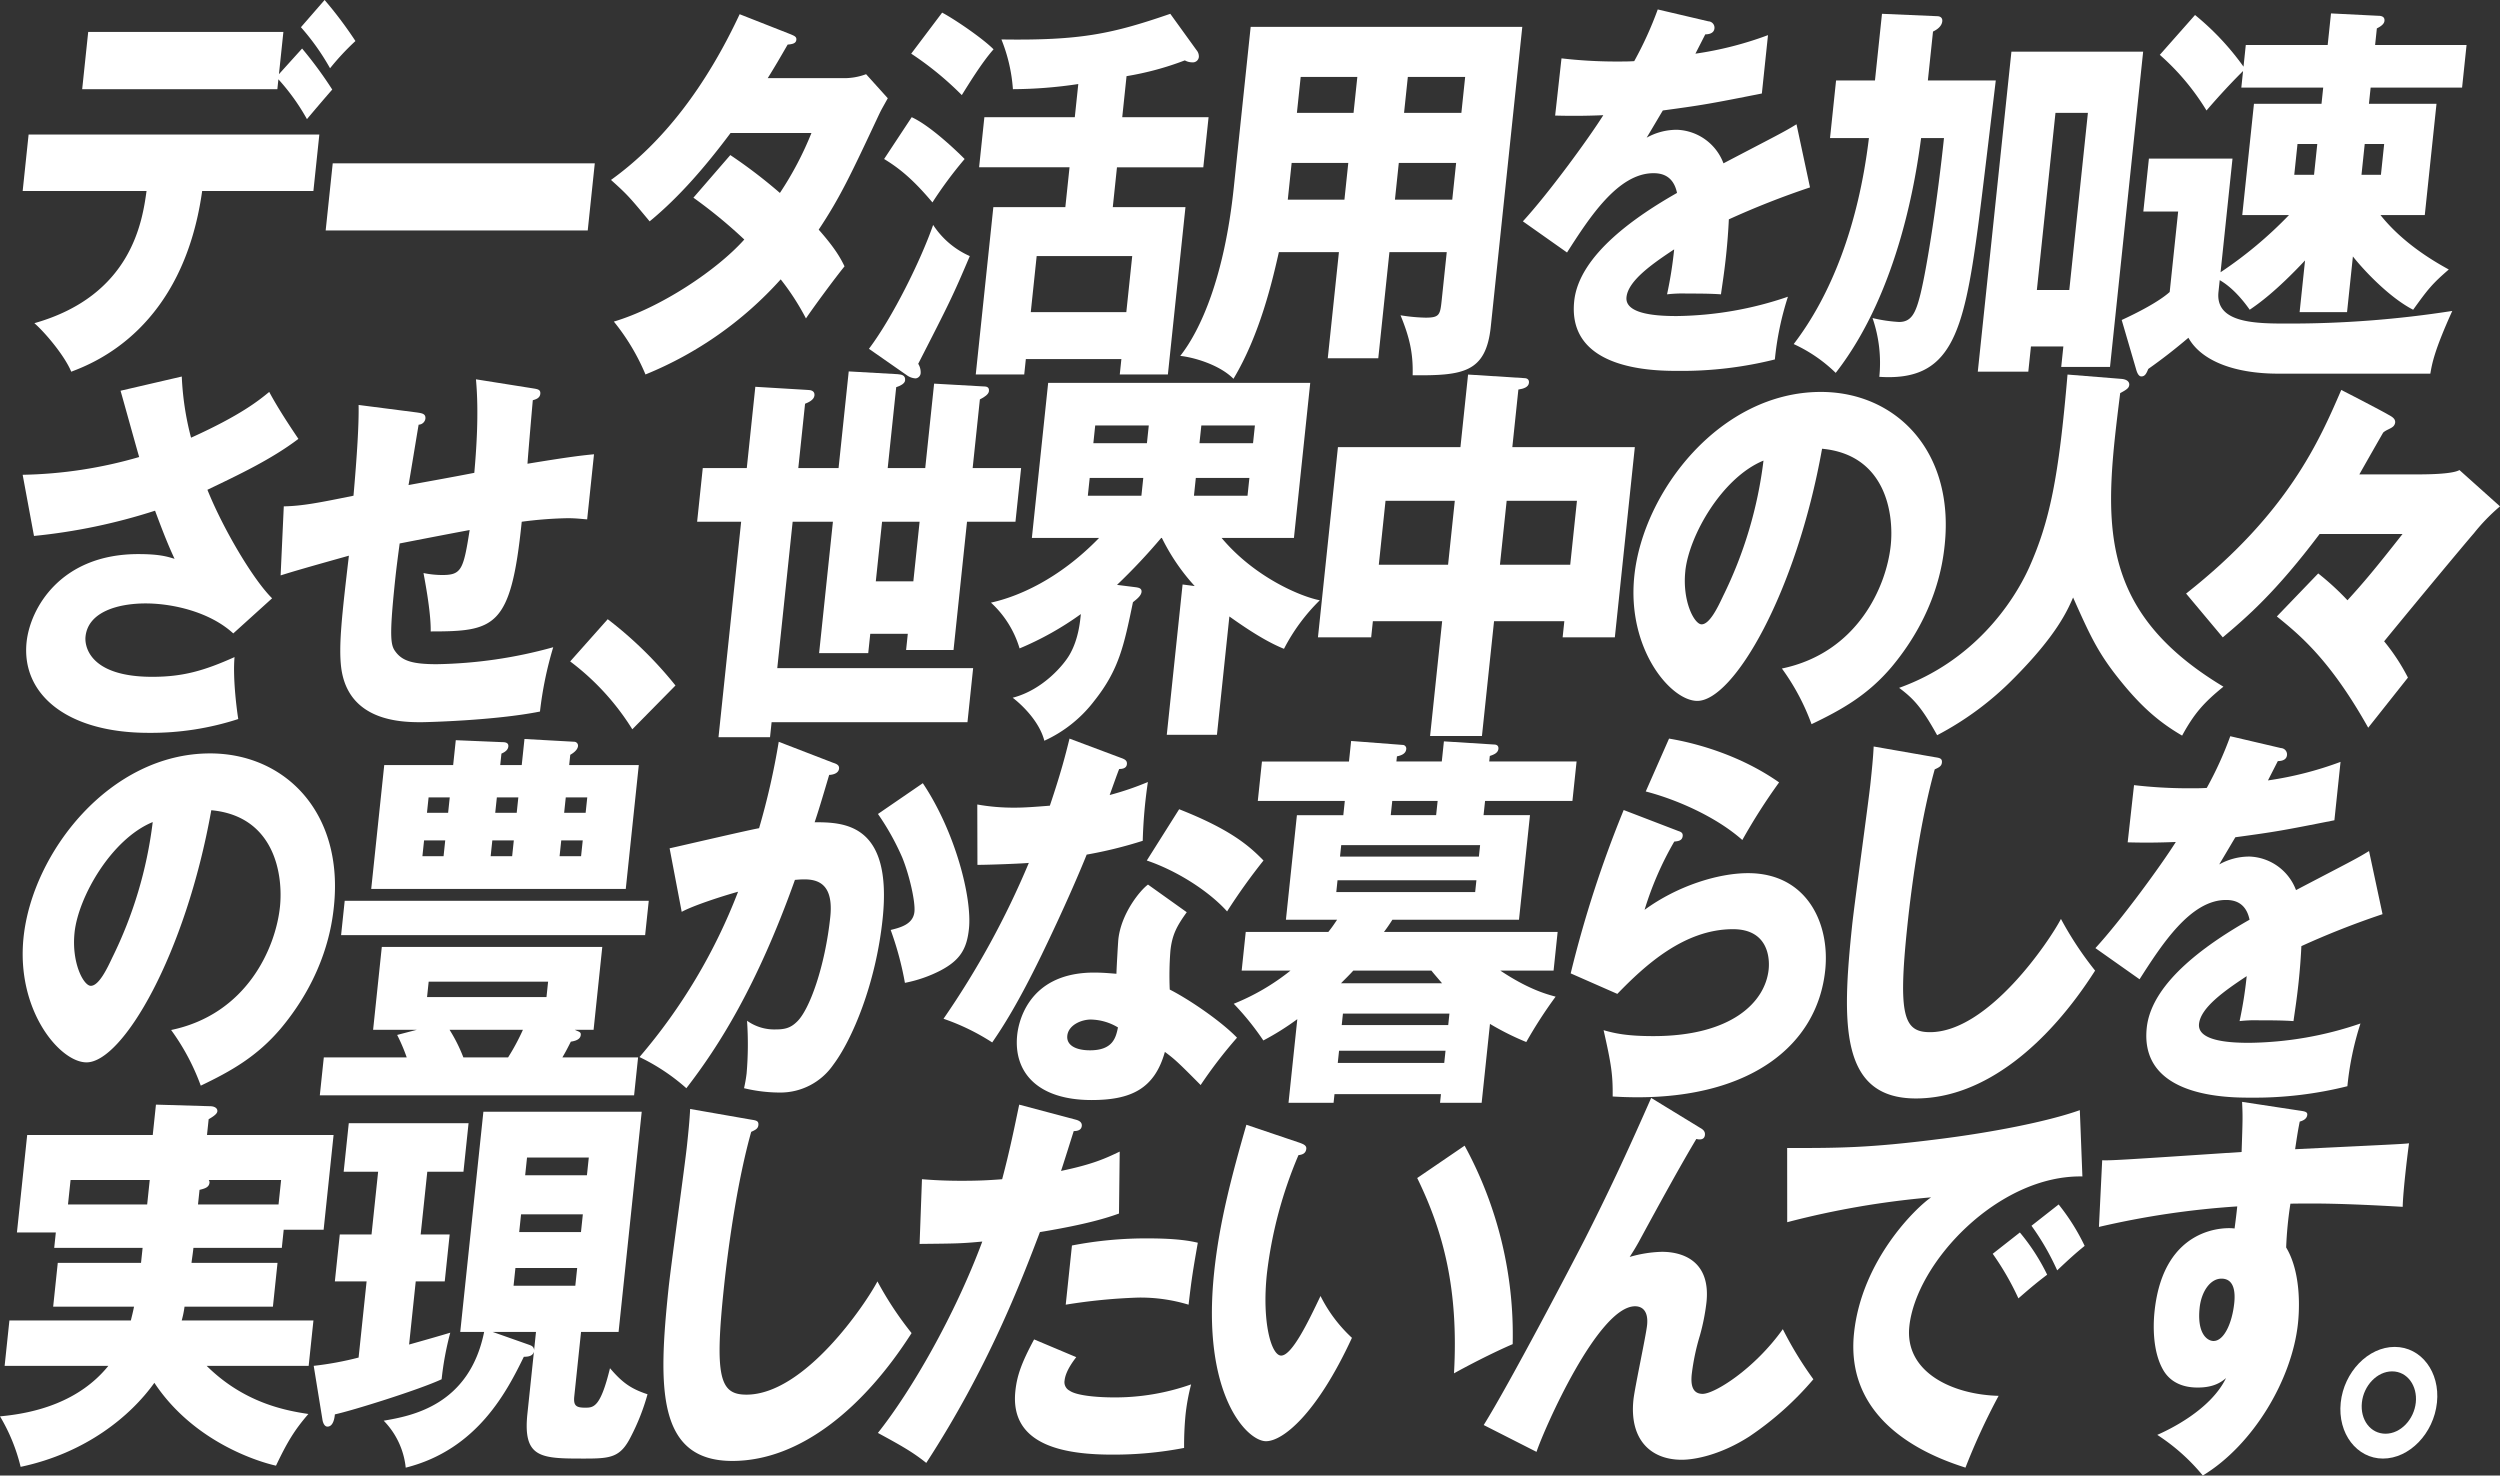
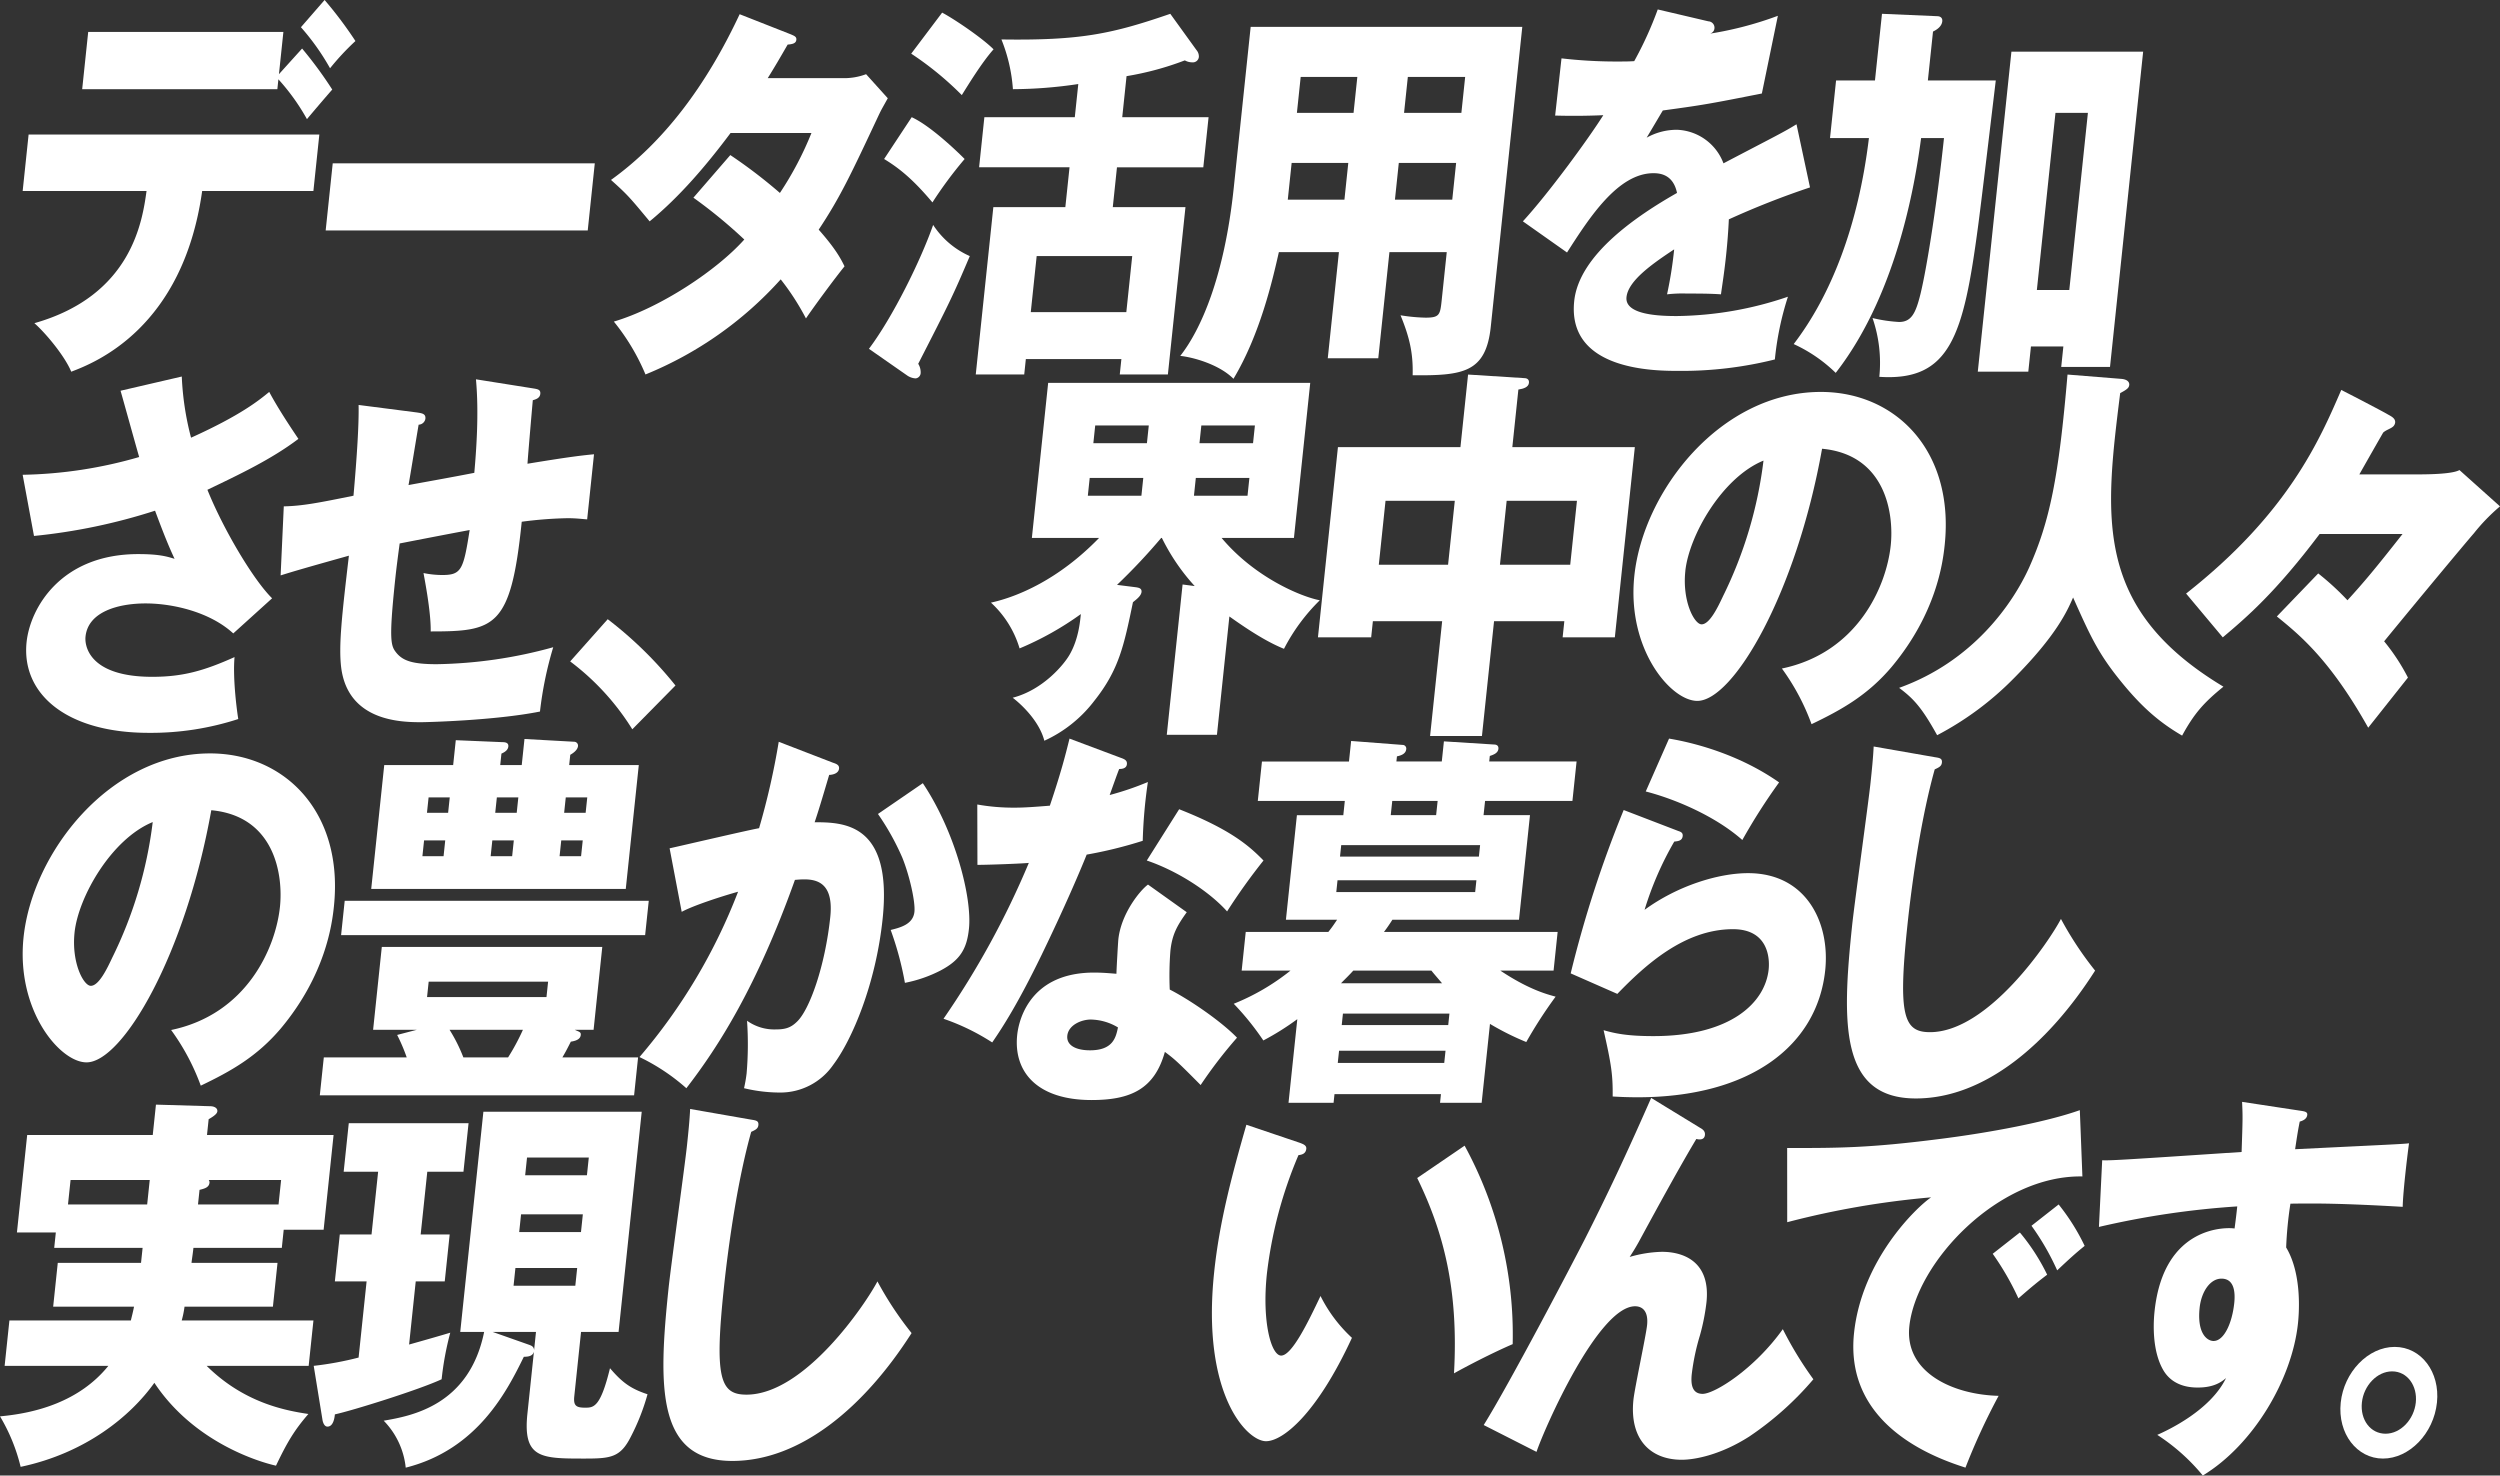
<svg xmlns="http://www.w3.org/2000/svg" width="661.583" height="390.477" viewBox="0 0 661.583 390.477">
  <rect x="0" y="0" width="661.583" height="390.477" fill="#333333" stroke="none" />
  <g id="want_to_do_lead_nishida_header1_sp" transform="translate(-54.297 -2830.582)">
    <g id="グループ_9630" data-name="グループ 9630" transform="translate(-8631.655 -6505.475)">
      <g id="グループ_9629" data-name="グループ 9629">
        <path id="パス_29359" data-name="パス 29359" d="M8691.952,9386.6l1.569-14.932h76.938l-1.57,14.932h-29.437c-5.084,36.338-28.344,45.422-34.646,47.824-1.728-4.178-6.779-10.231-9.756-12.844,25.781-7.309,28.578-27.045,29.683-34.98Zm73.946-37.7a106.741,106.741,0,0,1,7.979,10.859c-1.125,1.254-5.76,6.682-6.692,7.832a56.36,56.36,0,0,0-7.561-10.547l-.274,2.611H8707.7l1.592-15.143h51.652l-1.175,11.175Zm5.955-12.844a106.66,106.66,0,0,1,8.16,10.859,66.984,66.984,0,0,0-6.718,7.205,62.475,62.475,0,0,0-7.708-10.859Z" fill="#fff" />
        <path id="パス_29360" data-name="パス 29360" d="M8843.352,9379.287l-1.866,17.75h-69.349l1.865-17.75Z" fill="#fff" />
        <path id="パス_29361" data-name="パス 29361" d="M8879.216,9377.094a133.436,133.436,0,0,1,13.124,10.023,87.412,87.412,0,0,0,8.35-15.871h-21.4c-6.408,8.563-13.416,16.813-21.422,23.391-5.212-6.266-5.687-6.893-10.227-10.965,13.967-10.023,25.2-24.957,34.049-43.855l13.527,5.324c.949.418,1.559.627,1.472,1.461-.1.941-1.024,1.15-2.3,1.254-1.987,3.447-3.313,5.744-5.268,8.875h19.686a16.421,16.421,0,0,0,6.341-1.042l5.742,6.368c-1.561,2.82-1.662,2.924-2.357,4.385-7.448,15.873-10.24,21.824-15.927,30.387,4.52,5.117,5.87,7.729,6.836,9.711-2.8,3.447-8.388,11.07-10.208,13.783a65.058,65.058,0,0,0-6.68-10.336,97.486,97.486,0,0,1-35.785,25.166,57.076,57.076,0,0,0-8.373-13.992c12.3-3.656,27.254-13.576,34.521-21.721a130.26,130.26,0,0,0-13.466-11.068Z" fill="#fff" />
        <path id="パス_29362" data-name="パス 29362" d="M8915.9,9428.363c6.3-8.354,13.758-23.494,16.992-32.787a22.35,22.35,0,0,0,9.7,8.25c-4.561,10.754-5.471,12.529-13.651,28.506a4.181,4.181,0,0,1,.65,2.4,1.5,1.5,0,0,1-1.327,1.461,4.367,4.367,0,0,1-2.181-.73Zm11.319-61.295c5.256,2.4,12.784,9.816,14.007,11.068a108.647,108.647,0,0,0-8.521,11.488c-4.656-5.535-8.289-8.773-12.789-11.488Zm8.056-27.67c3.167,1.67,10.585,6.682,13.607,9.711-3.172,3.549-6.89,9.711-8.406,12.113a84.276,84.276,0,0,0-13.387-10.965Zm47.66,27.67h22.846l-1.394,13.262h-22.847l-1.107,10.547h19.234l-4.654,44.275h-12.732l.429-4.074h-25.285l-.428,4.074H8944.17l4.654-44.275h19.053l1.109-10.547h-23.931l1.394-13.262h23.931l.922-8.771a118.6,118.6,0,0,1-17.3,1.359,43.164,43.164,0,0,0-3.042-13.158c20.917.313,29.23-1.461,44.69-6.787l6.937,9.607a2.587,2.587,0,0,1,.626,1.775,1.594,1.594,0,0,1-1.779,1.461,3.905,3.905,0,0,1-1.932-.521,78.99,78.99,0,0,1-15.429,4.176Zm1.08,51.584,1.559-14.826h-25.285l-1.559,14.826Z" fill="#fff" />
        <path id="パス_29363" data-name="パス 29363" d="M9050.688,9430.869h-13.366l2.953-28.088h-15.894c-1.693,7.518-5,21.824-12.012,33.518-3.838-3.863-10.864-5.742-14.083-6.057,5.421-6.891,11.678-20.883,14.158-44.482l4.478-42.6h71.88l-8.341,79.359c-1.284,12.219-7.411,12.949-20.675,12.846.152-5.744-.764-9.92-3.208-15.873a46.51,46.51,0,0,0,6.616.627c3.7,0,3.869-.73,4.275-4.594l1.34-12.74H9053.64Zm-7.934-51.687h-14.99l-1.021,9.711h14.99Zm2.393-22.764h-14.99l-1,9.5h14.99Zm9.952,32.475h15.17l1.021-9.711h-15.17Zm2.414-22.973h15.17l1-9.5h-15.17Z" fill="#fff" />
-         <path id="パス_29364" data-name="パス 29364" d="M9138.043,9341.7a1.687,1.687,0,0,1,1.608,1.879c-.154,1.463-1.79,1.566-2.423,1.566l-2.613,5.117a92.69,92.69,0,0,0,19.207-4.908L9152.2,9360.8c-13.74,2.717-15.4,3.029-26.208,4.492-1.314,2.191-1.539,2.609-4.279,7.2a16.262,16.262,0,0,1,8.076-2.088,13.664,13.664,0,0,1,12.251,8.877c14.144-7.414,15.756-8.145,19.327-10.338l3.573,16.707a219.784,219.784,0,0,0-21.479,8.457c-.137,3.029-.387,6.266-.716,9.4-.494,4.7-.982,7.623-1.369,10.441-2.867-.207-6.118-.207-9.008-.207a35.7,35.7,0,0,0-5.26.207,107.831,107.831,0,0,0,1.884-11.9c-6.016,3.967-12.166,8.352-12.616,12.635-.493,4.7,8.685,5.012,13.29,5.012a93.73,93.73,0,0,0,29.434-5.117,79.056,79.056,0,0,0-3.461,16.6,101.19,101.19,0,0,1-25.512,3.027c-6.051,0-29.529,0-27.586-18.482,1.295-12.32,16.739-22.658,27.207-28.611-.961-4.594-4.057-5.221-6.223-5.221-9.393,0-16.941,11.7-22.886,20.988l-11.685-8.248c6.729-7.311,17.273-21.721,21.283-28.09-4.9.209-8.871.209-12.743.1l1.682-15.139a125.84,125.84,0,0,0,14.089.834c2.619,0,3.7,0,5.159-.1a95.238,95.238,0,0,0,6.224-13.679Z" fill="#fff" />
+         <path id="パス_29364" data-name="パス 29364" d="M9138.043,9341.7a1.687,1.687,0,0,1,1.608,1.879c-.154,1.463-1.79,1.566-2.423,1.566a92.69,92.69,0,0,0,19.207-4.908L9152.2,9360.8c-13.74,2.717-15.4,3.029-26.208,4.492-1.314,2.191-1.539,2.609-4.279,7.2a16.262,16.262,0,0,1,8.076-2.088,13.664,13.664,0,0,1,12.251,8.877c14.144-7.414,15.756-8.145,19.327-10.338l3.573,16.707a219.784,219.784,0,0,0-21.479,8.457c-.137,3.029-.387,6.266-.716,9.4-.494,4.7-.982,7.623-1.369,10.441-2.867-.207-6.118-.207-9.008-.207a35.7,35.7,0,0,0-5.26.207,107.831,107.831,0,0,0,1.884-11.9c-6.016,3.967-12.166,8.352-12.616,12.635-.493,4.7,8.685,5.012,13.29,5.012a93.73,93.73,0,0,0,29.434-5.117,79.056,79.056,0,0,0-3.461,16.6,101.19,101.19,0,0,1-25.512,3.027c-6.051,0-29.529,0-27.586-18.482,1.295-12.32,16.739-22.658,27.207-28.611-.961-4.594-4.057-5.221-6.223-5.221-9.393,0-16.941,11.7-22.886,20.988l-11.685-8.248c6.729-7.311,17.273-21.721,21.283-28.09-4.9.209-8.871.209-12.743.1l1.682-15.139a125.84,125.84,0,0,0,14.089.834c2.619,0,3.7,0,5.159-.1a95.238,95.238,0,0,0,6.224-13.679Z" fill="#fff" />
        <path id="パス_29365" data-name="パス 29365" d="M9183.987,9339.711l14.563.627c.722,0,1.5.313,1.393,1.357-.154,1.461-1.6,2.3-2.453,2.715l-1.361,12.947H9214.1c-.738,6.162-3.942,33.206-4.705,38.74-3.819,28.611-7.281,40.934-26.113,39.68a36.358,36.358,0,0,0-1.8-15.559,38.882,38.882,0,0,0,7.024,1.045c3.25,0,4.395-2.3,5.644-7.311,1.9-7.727,4.63-26,6.243-41.35h-6.051c-1.225,9.085-5.591,40.307-22.6,62.131a39.244,39.244,0,0,0-11.118-7.623c9.838-12.844,17.1-31.223,19.906-54.508h-10.295l1.6-15.246h10.295Zm39.421,88.027-.7,6.682H9209.34l8.9-84.684H9253.1l-8.77,83.432h-12.912l.57-5.43Zm10.147-14.934,4.928-46.885H9229.9l-4.928,46.885Z" fill="#fff" />
-         <path id="パス_29366" data-name="パス 29366" d="M9307.059,9418.652h-12.551l1.438-13.678c-7.832,8.354-12.506,11.59-14.646,13.051-1.1-1.566-4.1-5.639-7.936-7.83l-.33,3.133c-.878,8.354,10.049,8.354,18.356,8.354a278.249,278.249,0,0,0,43.516-3.342c-4.822,10.65-5.354,13.992-5.809,16.6h-40.275c-11.468,0-20.327-3.342-23.743-9.5-3.569,3.027-6.914,5.637-10.62,8.248-.481,1.148-.84,1.984-1.834,1.984-.812,0-1.223-1.254-1.416-1.984l-3.786-12.949c4.08-1.879,9.806-4.8,12.7-7.412l2.239-21.3h-9.211l1.471-13.992h22.124l-3.161,30.072a109.062,109.062,0,0,0,18.117-15.141h-12.372l3.095-29.445H9300.3l.449-4.281H9279.08l.461-4.387c-4.535,4.49-8.236,8.771-9.676,10.443a63.306,63.306,0,0,0-12.359-14.725l9.326-10.545a70.19,70.19,0,0,1,12.83,13.678l.6-5.742h21.673l.877-8.354,12.486.625c.632,0,1.795.105,1.663,1.359-.088.834-.967,1.461-2.015,1.982l-.461,4.387h24.2l-1.185,11.277h-24.2l-.45,4.281h17.881l-3.1,29.445H9315.9c6.142,7.727,14.667,12.531,18.081,14.41-4.47,3.865-5.516,5.221-9.428,10.65-6.512-3.34-13.4-10.859-15.946-14.1Zm-8.732-36.338.856-8.145h-5.237l-.856,8.145Zm13.408-8.145-.855,8.145h5.146l.856-8.145Z" fill="#fff" />
      </g>
    </g>
    <g id="グループ_9694" data-name="グループ 9694">
      <path id="パス_29367" data-name="パス 29367" d="M8734.056,9435.7a75.951,75.951,0,0,0,2.453,16.186c13.178-5.953,18.019-9.92,20.688-12.113,2.338,4.385,5.614,9.293,7.724,12.426-7.163,5.43-15.808,9.5-24.082,13.471,4.151,10.338,12.127,23.807,17.119,28.715l-10.277,9.295c-6.259-5.744-16.144-7.937-23.187-7.937s-15.209,2.09-15.912,8.771c-.285,2.715,1.229,10.65,17.664,10.65,8.036,0,13.619-1.564,21.77-5.221-.459,5.221.445,12.947.985,16.395a74.7,74.7,0,0,1-23.682,3.654c-21.943,0-33.759-10.441-32.332-24.016.943-8.98,9.04-23.287,29.538-23.287,5.508,0,7.609.627,9.621,1.254-1.4-3.029-2.558-5.744-5.163-12.74a153.393,153.393,0,0,1-32.037,6.684l-3-16.186a117.426,117.426,0,0,0,30.836-4.7c-.8-2.715-4.2-15.035-4.93-17.541Z" transform="translate(-8631.654 -6505.475)" fill="#fff" />
      <path id="パス_29368" data-name="パス 29368" d="M8827.007,9438.834c1.242.207,2.044.313,1.924,1.461s-1.237,1.463-1.981,1.672c-.056.521-1.343,15.35-1.406,16.811,11.4-1.879,14.408-2.193,17.6-2.506l-1.811,17.23c-1.435-.105-2.947-.313-5.205-.313a106.813,106.813,0,0,0-12.109.938c-2.852,27.984-7.024,29.029-24.092,29.029.108-5.324-1.793-14.723-1.9-15.453a24.7,24.7,0,0,0,5,.521c5.057,0,5.57-1.463,7.211-11.9-2.944.521-15.85,3.027-18.523,3.551-.432,3.236-.85,6.369-1.18,9.5-1.745,16.6-1.133,17.646.386,19.525,1.768,2.09,4.389,2.926,10.619,2.926a121.7,121.7,0,0,0,30.813-4.49,96.392,96.392,0,0,0-3.506,17.02c-12.081,2.4-30.186,2.82-31.449,2.82-5.237,0-19.3-.209-21.151-14.412-.729-5.951.229-14.2,2.034-29.654-11.166,3.133-14.426,4.072-18.068,5.221l.837-18.273c4.888-.1,9.22-.939,18.447-2.818.938-10.652,1.456-19.006,1.351-24.018l15.414,1.984c1.332.209,2.4.313,2.262,1.67a1.867,1.867,0,0,1-1.79,1.566c-.455,2.611-2.25,13.68-2.673,15.977,2.765-.521,11.6-2.088,17.408-3.236.48-5.43,1.285-15.664.434-24.748Z" transform="translate(-8631.654 -6505.475)" fill="#fff" />
      <path id="パス_29369" data-name="パス 29369" d="M8853.281,9529.053a65.824,65.824,0,0,0-16.443-17.961l9.934-11.172a103.786,103.786,0,0,1,17.933,17.543Z" transform="translate(-8631.654 -6505.475)" fill="#fff" />
-       <path id="パス_29370" data-name="パス 29370" d="M8885.835,9438.416l13.909.834c.723,0,1.874.211,1.742,1.463s-1.732,1.879-2.488,2.193l-1.789,17.02h10.656l2.689-25.582,12.926.73c.982.1,2.146.209,1.992,1.67-.088.836-1.328,1.463-2.354,1.775l-2.249,21.406h9.933l2.349-22.346,12.927.73c.9,0,1.7.105,1.584,1.254-.088.836-1.157,1.566-2.4,2.193l-1.91,18.168h12.823l-1.493,14.2h-12.822l-3.567,33.938h-12.552l.45-4.281h-9.934l-.538,5.115h-13l3.655-34.771h-10.656l-4.072,38.74h51.834l-1.5,14.307h-51.833l-.417,3.967h-13.636l5.993-57.014h-11.649l1.493-14.2h11.648Zm43.474,35.711h-9.933l-1.657,15.768h9.934Z" transform="translate(-8631.654 -6505.475)" fill="#fff" />
      <path id="パス_29371" data-name="パス 29371" d="M9007.993,9530.514h-13.274l4.182-39.783,3.207.418a54.3,54.3,0,0,1-8.685-12.74h-.181a158.191,158.191,0,0,1-11.69,12.426l4.991.627c.621.105,1.6.209,1.494,1.252-.121,1.15-1.676,2.193-2.272,2.717-2.382,11.486-3.683,17.855-10.239,26.105a34.728,34.728,0,0,1-13.209,10.545c-1.279-5.012-5.785-9.4-8.375-11.381,8.076-2.09,13.665-8.875,15.113-11.486,2.324-4.072,2.717-8.668,2.926-10.652a81.163,81.163,0,0,1-16.216,9.086,26.764,26.764,0,0,0-7.576-12.113c7.117-1.566,17.985-6.16,28.619-17.125h-17.789l4.313-41.037h69.352l-4.313,41.037h-19.145c8.745,10.441,21.03,15.559,25.989,16.5a50.068,50.068,0,0,0-9.478,12.846c-4.419-1.775-9.327-4.91-14.451-8.563Zm-19.493-67.977h-14.178l-.494,4.7h14.178Zm1.459-13.889h-14.178l-.494,4.7h14.178Zm11.953,18.588h14.177l.494-4.7h-14.177Zm1.459-13.889h14.178l.494-4.7h-14.178Z" transform="translate(-8631.654 -6505.475)" fill="#fff" />
      <path id="パス_29372" data-name="パス 29372" d="M9078.123,9530.828H9064.4l3.194-30.387H9049.26l-.45,4.281h-14.087l5.29-50.33h32.418l2.02-19.215,14.8.941c.452,0,1.435.1,1.313,1.252s-1.429,1.567-2.8,1.775l-1.6,15.246h32.419l-5.29,50.33h-13.816l.45-4.281h-18.6Zm-7.185-62.234h-18.331l-1.778,16.916h18.331Zm11.948,16.916h18.6l1.778-16.916h-18.6Z" transform="translate(-8631.654 -6505.475)" fill="#fff" />
      <path id="パス_29373" data-name="パス 29373" d="M9157.5,9512.971c20.034-4.176,27.657-21.719,28.8-32.578.89-8.457-1.357-24.016-18.17-25.584-6.816,38.219-23.448,66.727-33.02,66.727-7.044,0-18.689-13.783-16.658-33.1,2.359-22.451,22.813-48.66,49.361-48.66,19.776,0,35.389,15.559,32.766,40.516-.5,4.8-2.271,18.168-14.047,32.266-6.287,7.414-13.105,11.277-21.187,15.141A59.382,59.382,0,0,0,9157.5,9512.971Zm-25.554-25.791c-.845,8.041,2.4,14.1,4.3,14.1,2.167,0,4.376-4.7,5.655-7.414a111.264,111.264,0,0,0,10.729-35.92C9141.677,9462.432,9132.93,9477.783,9131.941,9487.18Z" transform="translate(-8631.654 -6505.475)" fill="#fff" />
      <path id="パス_29374" data-name="パス 29374" d="M9249.422,9436.328c1.964.207,2.035,1.252,2,1.566-.077.73-.392,1.146-2.4,2.191-4.09,32.893-7.076,57.014,27.322,77.689-5.134,4.178-7.688,7-10.933,12.947-6.637-3.863-11.324-8.248-16.75-15.034-5.666-7.1-7.711-11.7-12.1-21.513-1.547,3.551-4.395,10.025-15.705,21.406a81.3,81.3,0,0,1-20.272,15.037c-4.1-7.414-6.294-9.711-10.062-12.531,19.519-7,30.061-22.24,34.412-31.848,5.438-12.217,7.818-23.7,10.152-51.062Z" transform="translate(-8633.654 -6505.475)" fill="#fff" />
      <path id="パス_29375" data-name="パス 29375" d="M9328.035,9461.6c2.709,0,9.752,0,11.77-1.148l10.729,9.605a50.4,50.4,0,0,0-6.887,7.1c-2.362,2.715-13.419,15.977-23.776,28.611a53.49,53.49,0,0,1,6.3,9.605l-10.514,13.262c-10.191-18.17-18.271-24.643-24.177-29.446l10.949-11.382a70.849,70.849,0,0,1,7.741,7.1c4.287-4.7,7.279-8.248,14.576-17.541h-21.943c-11.647,15.453-19.19,21.928-25.631,27.357l-9.708-11.59c26.971-21.2,35.333-40.621,41.062-53.883,4.115,2.09,11.3,5.848,12.322,6.475.939.523,2.059,1.045,1.938,2.193a1.752,1.752,0,0,1-.46.939c-.608.627-1.905.941-2.7,1.672-.326.521-5.312,9.293-6.311,11.068Z" transform="translate(-8634.654 -6505.475)" fill="#fff" />
    </g>
    <g id="グループ_9693" data-name="グループ 9693" transform="translate(5.998)">
      <path id="パス_29376" data-name="パス 29376" d="M9387.29,9512.971c20.034-4.176,27.657-21.719,28.8-32.578.89-8.457-1.357-24.016-18.17-25.584-6.816,38.219-23.448,66.727-33.02,66.727-7.045,0-18.689-13.783-16.658-33.1,2.359-22.451,22.813-48.66,49.361-48.66,19.776,0,35.389,15.559,32.766,40.516-.5,4.8-2.271,18.168-14.047,32.266-6.287,7.414-13.105,11.277-21.187,15.141A59.382,59.382,0,0,0,9387.29,9512.971Zm-25.554-25.791c-.845,8.041,2.4,14.1,4.3,14.1,2.167,0,4.376-4.7,5.655-7.414a111.264,111.264,0,0,0,10.729-35.92C9371.472,9462.432,9362.725,9477.783,9361.736,9487.18Z" transform="translate(-9293.707 -6409.816)" fill="#fff" />
      <g id="グループ_9634" data-name="グループ 9634" transform="translate(-8559.017 -6505.475)">
        <g id="グループ_9633" data-name="グループ 9633">
          <path id="パス_29377" data-name="パス 29377" d="M8776.174,9615.887l-1.054,10.025h-83.168l1.054-10.025h21.943a47.191,47.191,0,0,0-2.535-5.951l5.2-1.359h-11.559l2.3-21.928H8766.7l-2.3,21.928h-4.967c1.028.523,1.66.523,1.572,1.359-.065.625-.424,1.461-2.625,1.775-1.368,2.713-1.582,3.027-2.244,4.176Zm1.867-32.369h-80.459l.955-9.086H8779Zm-32.654-45.006.725-6.893,13.2.732a1.03,1.03,0,0,1,.963,1.148c-.11,1.043-1.281,1.879-2.048,2.3l-.285,2.715h18.421l-3.446,32.787h-67.364l3.446-32.787h18.24l.691-6.578,12.407.521c.813,0,1.6.209,1.5,1.148-.077.73-.595,1.357-1.823,1.879l-.318,3.029Zm-25.846,19.943-.439,4.178h5.6l.438-4.178Zm6.366-7.309.429-4.072h-5.6l-.428,4.072Zm26.457,44.691h-31.605l-.428,4.072h31.605Zm-10.595,20.049a57.682,57.682,0,0,0,3.928-7.311h-19.414a41.894,41.894,0,0,1,3.656,7.311Zm-4.168-57.432-.439,4.178h5.689l.438-4.178Zm6.457-7.309.428-4.072H8738.8l-.428,4.072Zm11.783,7.309-.439,4.178h5.689l.439-4.178Zm6.457-7.309.428-4.072h-5.688l-.428,4.072Z" fill="#fff" />
          <path id="パス_29378" data-name="パス 29378" d="M8827.715,9537.885c.961.314,1.74.627,1.642,1.566-.153,1.461-2.072,1.67-2.613,1.67-2.1,7.1-2.929,9.817-3.846,12.531,7.766,0,20.646.314,17.989,25.582-1.811,17.23-8.054,31.954-13.09,38.637a17,17,0,0,1-14.133,7.309,40.681,40.681,0,0,1-9.452-1.148,37.723,37.723,0,0,0,.677-3.863,90.122,90.122,0,0,0,.117-13.992,12.385,12.385,0,0,0,7.614,2.3c2.438,0,3.927-.418,5.536-1.984,3.4-3.131,7.519-14.826,8.88-27.775,1.13-10.754-5.437-10.129-9.354-9.816-10.108,28.3-20.265,44.17-28.731,55.135a53.453,53.453,0,0,0-12.407-8.248,149.5,149.5,0,0,0,26.091-43.752c-4.467,1.252-11.853,3.654-14.918,5.324l-3.2-16.812c3.79-.834,20.27-4.7,23.677-5.324a193.4,193.4,0,0,0,5.2-22.867Zm23.811,5.43c8.584,12.844,13.072,30.283,12.205,38.531-.571,5.43-2.414,8.354-7.574,11.068a35.3,35.3,0,0,1-9.371,3.238,83.251,83.251,0,0,0-3.767-13.994c2.5-.625,5.933-1.461,6.284-4.8.274-2.611-1.26-9.5-3.192-14.307a66.51,66.51,0,0,0-6.458-11.59Z" fill="#fff" />
          <path id="パス_29379" data-name="パス 29379" d="M8865.939,9548.953a54.528,54.528,0,0,0,9.936.836c2.619,0,5.351-.209,9.266-.523,3.021-8.979,4.114-13.365,5.207-17.75l13.641,5.115c1.22.418,1.627.836,1.54,1.672-.132,1.252-1.577,1.252-2.028,1.252-.348.732-2.027,5.535-2.531,6.893a76.877,76.877,0,0,0,10.115-3.447,129.02,129.02,0,0,0-1.364,15.561,113.614,113.614,0,0,1-14.833,3.654c-1.714,4.281-5.794,13.889-12.02,26.73-6.1,12.531-10.1,18.8-12.98,22.975a58.881,58.881,0,0,0-12.887-6.266,226.063,226.063,0,0,0,22.576-41.246c-2.1.207-10.8.521-13.6.521Zm55.43,28.508c-2.541,3.549-3.865,5.846-4.327,10.232a84.291,84.291,0,0,0-.172,10.234c5.144,2.609,13.57,8.352,17.8,12.738a120.811,120.811,0,0,0-9.625,12.529c-6.2-6.264-6.951-6.891-9.463-8.771-2.747,9.816-9.015,12.74-19.4,12.74-14.358,0-20.713-7.414-19.681-17.229.208-1.984,2.094-16.5,20.336-16.5,2.527,0,4.313.208,5.928.312-.015-.732.414-8.25.5-9.086.713-6.785,5.7-12.947,7.847-14.514Zm-25.381,28.4c-2.528,0-5.933,1.461-6.229,4.281-.264,2.5,2.213,3.863,6,3.863,6.141,0,6.864-3.447,7.409-6.057A14.422,14.422,0,0,0,8895.988,9605.863Zm23.369-55.656c13.787,5.43,18.654,9.814,22.322,13.574a157.585,157.585,0,0,0-9.633,13.471c-4.769-5.326-13.228-10.756-21.25-13.471Z" fill="#fff" />
          <path id="パス_29380" data-name="パス 29380" d="M8964.87,9532.143l13.615,1.043a.967.967,0,0,1,.963,1.148c-.132,1.254-1.439,1.672-2.454,1.881l-.144,1.357h12.011l.56-5.326,13.276.834c.542,0,1.242.211,1.145,1.15-.121,1.148-1.34,1.566-2.275,1.879l-.153,1.463h23.117l-1.1,10.441h-23.117l-.4,3.76H9012.2l-2.908,27.67h-33.5c-.651,1.045-1.506,2.3-2.236,3.238h45.963l-1.075,10.232h-14.087c7.51,5.014,12.345,6.266,14.627,6.893a119.1,119.1,0,0,0-7.764,12.008,71.329,71.329,0,0,1-9.609-4.8l-2.2,20.883H8988.4l.241-2.3h-28.174l-.241,2.3H8948.3l2.327-22.137a70.017,70.017,0,0,1-8.991,5.639,71.516,71.516,0,0,0-7.829-9.711,59.428,59.428,0,0,0,15.01-8.771h-12.914l1.076-10.232h21.853c1.248-1.566,1.687-2.3,2.327-3.238h-13.545l2.908-27.67h12.281l.395-3.76h-23.026l1.1-10.441H8964.3Zm-3.6,36.859-.327,3.133h36.751l.33-3.133Zm.406,45.109-.34,3.238h28.174l.34-3.238Zm37.006-51.375.318-3.027h-36.753l-.318,3.027Zm-9.754,33.52c-1.768-2.088-2.334-2.715-2.809-3.342h-20.68c-1.024,1.149-2.127,2.193-3.241,3.342Zm1.636,11.068.318-3.027H8962.7l-.318,3.027Zm-2.8-59.311h-12.01l-.4,3.76h12.01Z" fill="#fff" />
          <path id="パス_29381" data-name="パス 29381" d="M9051.4,9555.949c.61.209,1.311.418,1.212,1.357-.132,1.254-1.227,1.357-2.23,1.461a85.783,85.783,0,0,0-7.859,18.066c8.707-6.371,19.533-9.711,27.389-9.711,15.532,0,21.724,13.262,20.418,25.686-2.1,19.945-19.789,33.625-49.679,33.625-2.618,0-4.865-.105-6.569-.209.063-5.744-.364-8.562-2.4-17.543,2.982.836,6.065,1.566,13.2,1.566,20.5,0,29.559-8.875,30.48-17.646.318-3.029-.145-10.65-9.445-10.65-12.913,0-23.314,9.605-30.6,17.123l-12.345-5.428a303.4,303.4,0,0,1,14.025-43.23Zm-2.4-24.434c3.106.521,16.76,2.924,29.124,11.59a156.367,156.367,0,0,0-9.729,15.246c-6.937-6.16-17.472-10.756-25.561-12.844Z" fill="#fff" />
          <path id="パス_29382" data-name="パス 29382" d="M9119.284,9536.424c1.333.207,2.044.313,1.923,1.461-.1.939-.764,1.252-1.9,1.775-3.461,12.322-5.918,28.82-7.246,41.455-2.492,23.7-.966,28.088,5.987,28.088,15.441,0,31.612-24.121,34.665-29.969a89.974,89.974,0,0,0,9.037,13.68c-12.324,19.318-29.2,33.832-47.442,33.832-20.047,0-19.608-19.631-16.865-45.736.637-6.057,4.316-32.475,4.876-37.8.318-3.027.691-6.578.83-9.605Z" fill="#fff" />
-           <path id="パス_29383" data-name="パス 29383" d="M9210.92,9534.021a1.687,1.687,0,0,1,1.609,1.879c-.154,1.463-1.791,1.566-2.423,1.566l-2.614,5.117a92.7,92.7,0,0,0,19.208-4.908l-1.624,15.453c-13.74,2.717-15.4,3.029-26.209,4.492-1.313,2.192-1.538,2.609-4.278,7.2a16.261,16.261,0,0,1,8.075-2.088,13.666,13.666,0,0,1,12.252,8.877c14.144-7.414,15.756-8.145,19.327-10.338l3.571,16.707a219.91,219.91,0,0,0-21.478,8.457c-.138,3.029-.388,6.266-.717,9.4-.493,4.7-.981,7.623-1.368,10.441-2.868-.207-6.119-.207-9.009-.207a35.7,35.7,0,0,0-5.259.207,107.849,107.849,0,0,0,1.883-11.9c-6.016,3.967-12.166,8.352-12.615,12.635-.494,4.7,8.684,5.012,13.289,5.012a93.731,93.731,0,0,0,29.435-5.117,78.994,78.994,0,0,0-3.461,16.6,101.2,101.2,0,0,1-25.513,3.027c-6.05,0-29.528,0-27.586-18.482,1.295-12.32,16.74-22.658,27.208-28.611-.962-4.594-4.057-5.221-6.224-5.221-9.392,0-16.941,11.7-22.885,20.988l-11.686-8.248c6.729-7.311,17.273-21.721,21.283-28.09-4.9.209-8.871.209-12.742.1l1.682-15.139a125.824,125.824,0,0,0,14.089.834c2.618,0,3.7,0,5.159-.1a95.008,95.008,0,0,0,6.223-13.68Z" fill="#fff" />
        </g>
      </g>
    </g>
    <g id="グループ_9636" data-name="グループ 9636" transform="translate(-8637.656 -6512.475)">
      <g id="グループ_9635" data-name="グループ 9635">
        <path id="パス_29384" data-name="パス 29384" d="M8765.394,9677.252l-1.218,11.59h-23.389a26.408,26.408,0,0,1-.746,3.654H8774.9l-1.263,12.01h-27c9.815,9.711,20.612,11.8,26.925,12.738-3.8,4.385-5.678,7.623-8.571,13.68-4.235-.939-21.668-6.057-32.19-21.928-6.25,8.77-18.117,18.586-35.388,22.24a48.146,48.146,0,0,0-5.458-13.365c9.389-.836,20.994-3.863,28.676-13.365h-27.451l1.262-12.01h32.146c.179-.836.458-1.773.836-3.654h-21.4l1.218-11.59h22.033l.417-3.969H8706.3l.427-4.072h-10.293l2.711-25.791h33.23l.846-8.041,14.313.418c1.174,0,2.022.521,1.935,1.357-.066.625-.854,1.252-2.3,2.088l-.439,4.178h33.5l-2.633,25.061h-10.566l-.5,4.8h-23.389c-.176,1.672-.4,2.924-.508,3.969Zm-33.815-21.93h-20.951l-.68,6.475H8730.9Zm12.773,6.475h21.312l.681-6.475H8747.2a1.116,1.116,0,0,1,.194.73c-.132,1.254-1.339,1.566-2.636,1.881Z" fill="#fff" />
        <path id="パス_29385" data-name="パス 29385" d="M8803.277,9669.732h7.676l-1.307,12.426h-7.676l-1.756,16.709c4.839-1.359,8.1-2.3,10.895-3.135a80.16,80.16,0,0,0-2.287,12.322c-5.795,2.717-23.443,8.25-28.248,9.293-.077.732-.34,3.238-1.966,3.238-.813,0-1.155-1.045-1.28-1.566l-2.357-14.514a85.623,85.623,0,0,0,11.879-2.192l2.118-20.155h-8.4l1.306-12.426h8.4l1.746-16.6H8782.9l1.351-12.844h31.7l-1.35,12.844h-9.572Zm10.473,25.793,6.125-58.268h41.9l-6.124,58.268h-9.934l-1.788,17.02c-.264,2.506.494,3.027,2.843,3.027,2.257,0,4.063,0,6.605-10.441,3.217,3.76,5.479,5.433,9.932,6.893a57.759,57.759,0,0,1-4.437,11.277c-2.737,5.43-5.3,5.742-12.162,5.742-11.559,0-16.435,0-15.184-11.9l1.723-16.395c-.3,1.148-1.406,1.357-2.67,1.357-4.365,8.875-12.151,24.539-31.258,29.342a20.814,20.814,0,0,0-5.828-12.426c7.266-1.254,22.631-3.969,26.58-23.494Zm18.331,3.445c.52.209,1.13.418,1.212,1.357l.5-4.8h-11.468Zm-3.729-20.361-.494,4.7H8844.2l.494-4.7Zm1.492-14.2-.494,4.7H8845.7l.493-4.7Zm17.432-10.338.494-4.7h-16.346l-.493,4.7Z" fill="#fff" />
        <path id="パス_29386" data-name="パス 29386" d="M8890.721,9639.348c1.333.207,2.045.313,1.924,1.461-.1.939-.764,1.252-1.9,1.775-3.462,12.322-5.919,28.82-7.247,41.455-2.491,23.7-.966,28.088,5.987,28.088,15.441,0,31.613-24.121,34.666-29.969a89.9,89.9,0,0,0,9.037,13.68c-12.325,19.318-29.2,33.832-47.443,33.832-20.047,0-19.608-19.631-16.865-45.736.637-6.057,4.317-32.475,4.877-37.8.318-3.027.691-6.578.829-9.605Z" fill="#fff" />
-         <path id="パス_29387" data-name="パス 29387" d="M8976.6,9639.348c.79.207,1.74.625,1.63,1.67-.131,1.252-1.406,1.357-2.129,1.357-.537,1.67-2.852,9.084-3.366,10.547,8.5-1.775,11.819-3.342,15.528-5.117l-.188,16.395c-2.909,1.043-8.243,2.818-20.924,4.908-5,13.156-13.708,35.92-30.079,61.086-3.5-2.82-6.651-4.6-12.8-7.937,8.737-10.963,20.327-31.012,27.628-50.645-5.564.523-6.647.523-16.592.627l.627-17.123c2.687.207,5.825.416,10.43.416,4.064,0,6.784-.1,10.791-.416,2.087-7.832,3.433-14.619,4.512-19.736Zm.165,62.859c-2.608,3.342-3,5.326-3.085,6.162a2.525,2.525,0,0,0,1.34,2.715c1.765,1.252,6.947,1.775,11.913,1.775a60.438,60.438,0,0,0,20.229-3.447,54.324,54.324,0,0,0-1.487,8.145,85.932,85.932,0,0,0-.369,8.668,98,98,0,0,1-18.879,1.775c-11.829,0-27.333-1.984-25.775-16.812.429-4.073,1.592-7.415,4.96-13.681Zm-1.138-29.551a103.089,103.089,0,0,1,20.153-1.879c7.857,0,11.393.73,13.154,1.148-1.354,7.727-1.62,9.4-2.445,16.395a43.858,43.858,0,0,0-13.348-1.879,148.993,148.993,0,0,0-19.161,1.879Z" fill="#fff" />
        <path id="パス_29388" data-name="パス 29388" d="M9036,9645.508c.779.313,1.74.625,1.641,1.566-.143,1.357-1.248,1.566-2.071,1.67a113.641,113.641,0,0,0-8.36,31.432c-1.34,12.738,1.159,21.613,3.778,21.613,2.89,0,7.287-9.187,10.417-15.768a38.47,38.47,0,0,0,8.317,11.07c-9.354,20.256-18.317,27.357-22.741,27.357-5.057,0-17.115-12.426-13.725-44.691,1.4-13.365,4.676-25.584,8.529-39.053Zm43.539.73a104.561,104.561,0,0,1,12.72,52.523c-5.58,2.4-12.364,5.953-15.531,7.729,1.243-22.139-2.753-37.383-9.737-51.689Z" fill="#fff" />
        <path id="パス_29389" data-name="パス 29389" d="M9141.886,9641.539c.769.418,1.346.939,1.247,1.881-.143,1.357-1.486,1.252-2.276,1.043-4.055,6.787-9.3,16.291-15.236,27.254-1.111,1.984-1.538,2.611-2.4,3.969a32.931,32.931,0,0,1,8.541-1.357c5.6,0,12.92,2.506,11.779,13.365a56.644,56.644,0,0,1-1.735,8.771,59.661,59.661,0,0,0-2.159,10.234c-.285,2.713.084,5.219,2.883,5.219,3.16,0,13.7-6.578,21.215-17.123a95.344,95.344,0,0,0,8.088,13.26,82.869,82.869,0,0,1-16.943,15.141c-7.649,4.908-14.463,6.162-17.895,6.162-8.4,0-13.867-5.535-12.78-15.873.329-3.131,3.313-16.914,3.609-19.734.4-3.76-1.279-5.012-3.175-5.012-9.754,0-23.98,32.266-26.084,38.529l-13.973-7.1c6.953-11.172,23.34-42.5,26.863-49.391,7.182-14.2,11.881-24.539,17.453-37.174Z" fill="#fff" />
        <path id="パス_29390" data-name="パス 29390" d="M9243.026,9654.383c-22.261-.418-44.021,22.764-45.8,39.681-1.272,12.112,11.376,18.063,23.625,18.378a171.537,171.537,0,0,0-8.771,19c-7.072-2.3-32.111-10.65-29.488-35.607,2.031-19.316,16.4-33.205,20.392-35.92a227.669,227.669,0,0,0-38.076,6.578l-.014-19.631c13.815,0,21.672,0,40.437-2.4,13.27-1.67,28.194-4.49,37.012-7.621Zm-16.548,14.828a54.361,54.361,0,0,1,7.223,11.174c-2.747,2.088-4.132,3.236-7.611,6.266a72.643,72.643,0,0,0-6.8-11.8Zm10.26-7.414a55.97,55.97,0,0,1,6.885,10.965c-2.466,1.984-4.166,3.552-7.272,6.473a66.646,66.646,0,0,0-6.8-11.8Z" fill="#fff" />
        <path id="パス_29391" data-name="パス 29391" d="M9300.393,9636.945c1.424.209,2.226.313,2.138,1.148-.121,1.148-1.249,1.566-1.993,1.775-.378,1.879-.6,3.133-1.22,7.309,25.6-1.254,28.407-1.357,30.145-1.566-.321,2.193-1.587,12.531-1.677,16.813-16.245-.939-23.108-.939-29.711-.836a99.681,99.681,0,0,0-1.129,11.592c4.459,7.414,3.283,18.586,3.131,20.049-1.559,14.826-11.778,32.16-25.187,40.3a52.488,52.488,0,0,0-12.054-10.754c2.841-1.254,14.045-6.475,18.2-15.037-.99.836-2.972,2.506-7.4,2.506-1.445,0-6.592,0-9.259-4.7-2.746-4.8-2.665-11.59-2.259-15.453,2.415-22.973,19.314-22.242,21.178-21.93.442-3.34.541-4.281.705-5.848a224.6,224.6,0,0,0-36.6,5.43l.861-17.646c2.065.105,5.519-.1,36.894-2.193.289-8.77.322-9.084.129-13.26Zm-26.347,52.211c-.724,6.891,2.058,8.77,3.683,8.77,2.8,0,4.93-4.8,5.479-10.023.253-2.4.229-6.475-3.383-6.475C9276.845,9681.428,9274.5,9684.875,9274.046,9689.156Z" fill="#fff" />
        <path id="パス_29392" data-name="パス 29392" d="M9340.854,9714.217c-.867,8.248-7.338,14.826-14.292,14.826-6.862,0-12.04-6.578-11.174-14.826.845-8.041,7.236-14.725,14.28-14.725S9341.7,9706.176,9340.854,9714.217Zm-19.867,0c-.482,4.594,2.293,8.248,6.267,8.248s7.528-3.758,8-8.248c.461-4.387-2.2-8.25-6.267-8.25C9325.014,9705.967,9321.458,9709.727,9320.986,9714.217Z" transform="translate(-4)" fill="#fff" />
      </g>
    </g>
  </g>
</svg>